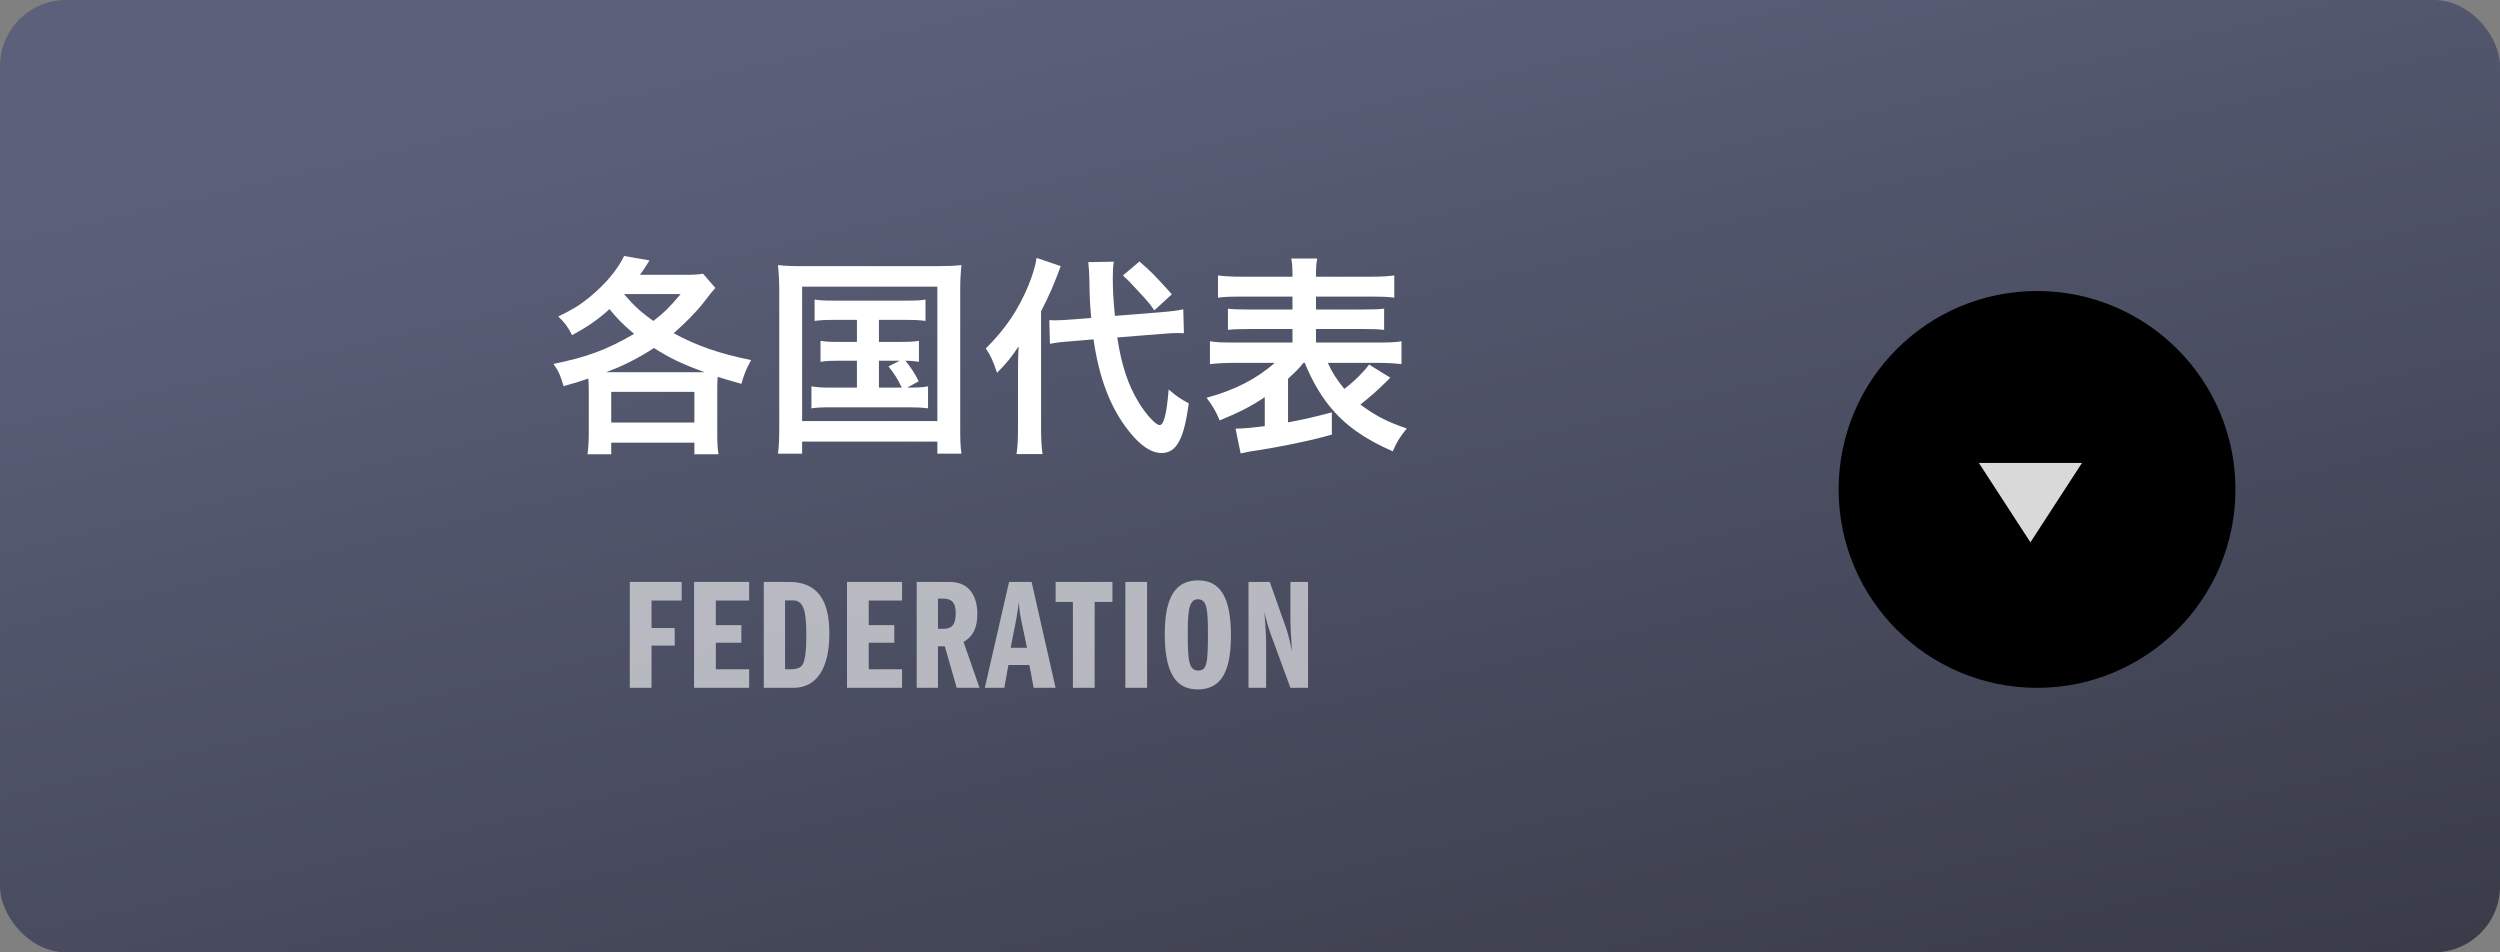
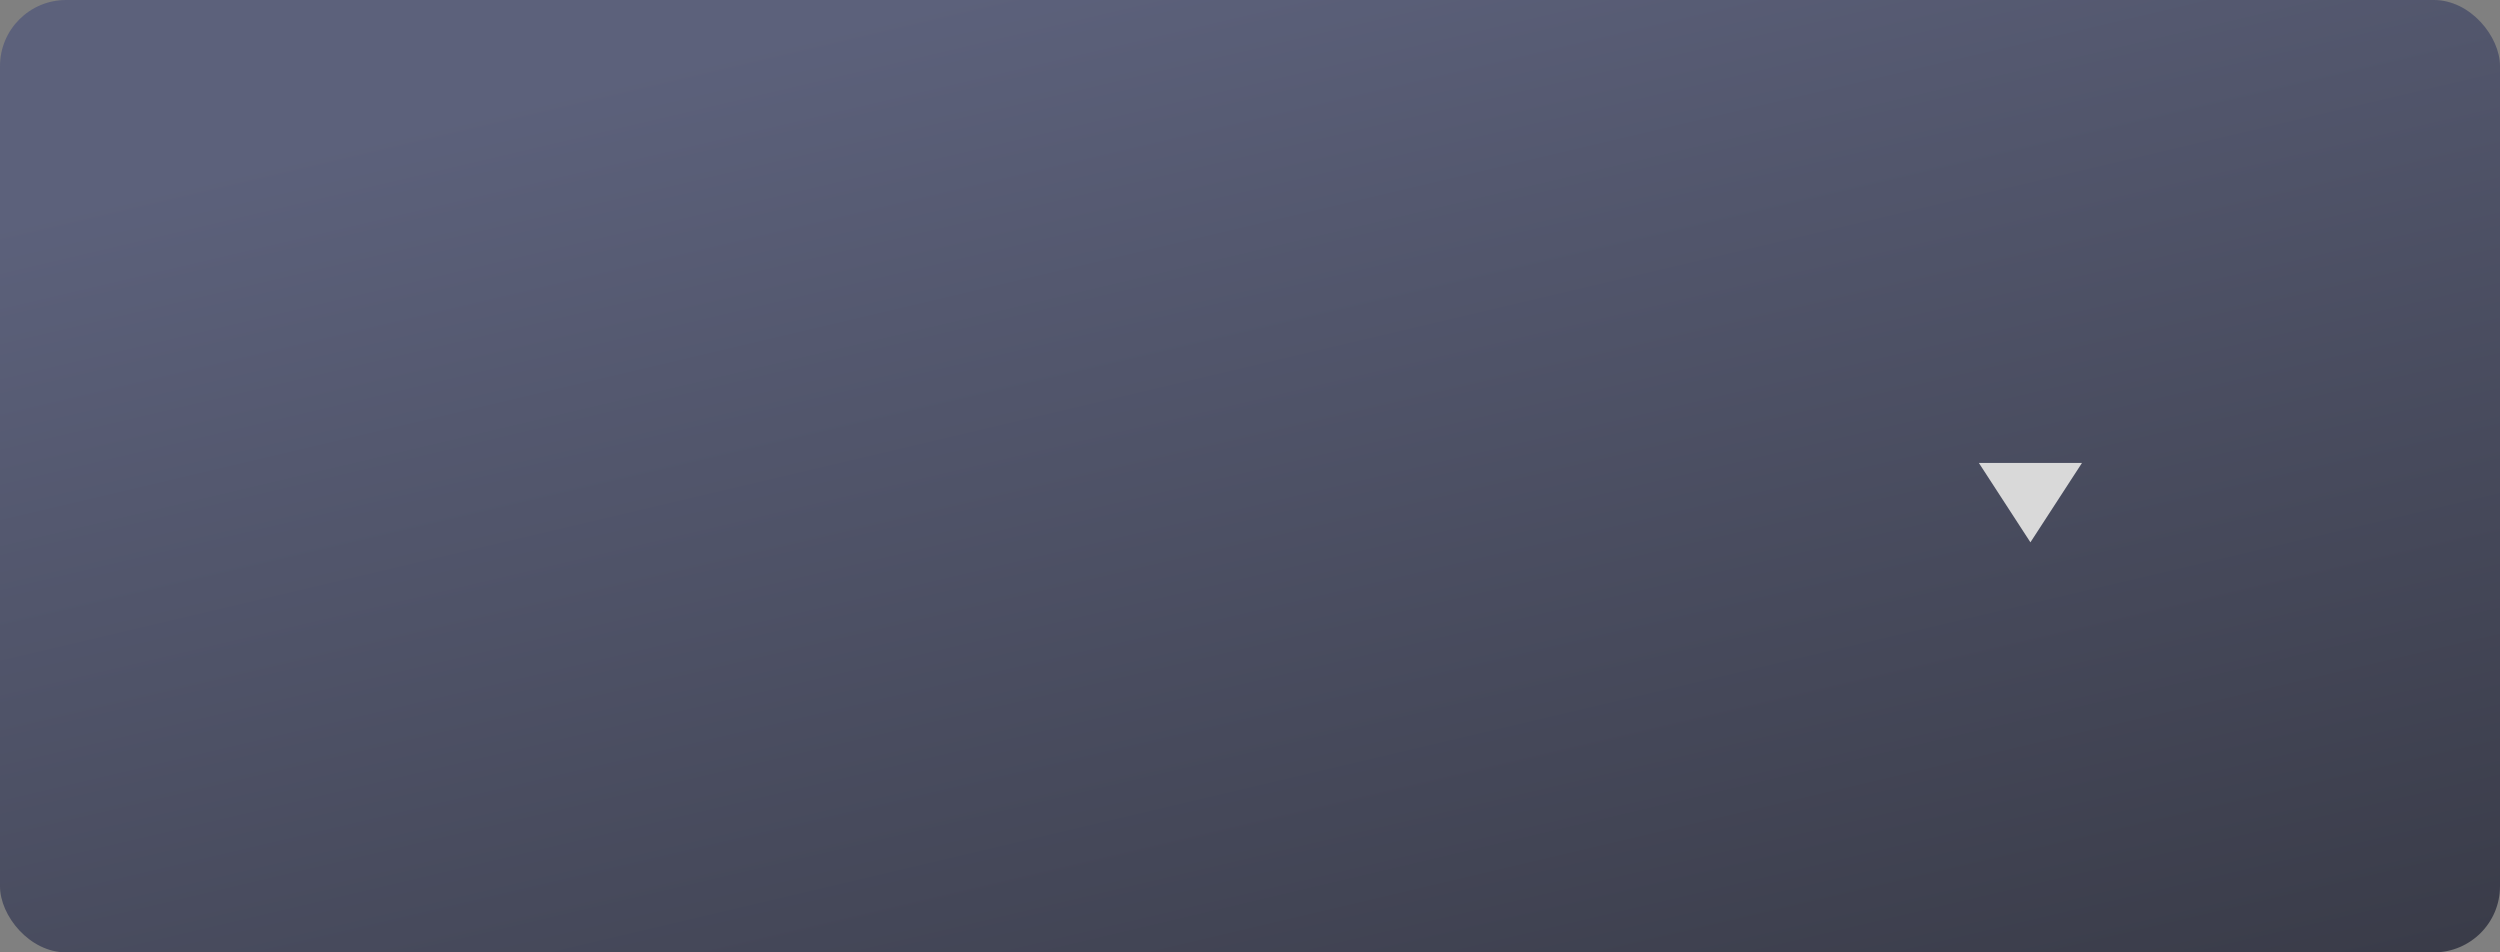
<svg xmlns="http://www.w3.org/2000/svg" width="189" height="72" viewBox="0 0 189 72" fill="none">
  <rect x="0" y="0" width="189" height="72" fill="#808080" stroke="none" />
  <rect width="189" height="72" rx="5" fill="url(#paint0_linear_180_1241)" />
-   <circle cx="154" cy="37" r="15" fill="black" />
  <path d="M153.5 41L149.603 35L157.397 35L153.5 41Z" fill="#D9D9D9" />
-   <path d="M47.612 43.996H51.536V45.4H49.256V47.476H51.008V48.808H49.256V52H47.612V43.996ZM52.472 43.996H56.636V45.4H54.116V47.26H56.048V48.592H54.116V50.596H56.636V52H52.472V43.996ZM57.742 43.996H59.674C62.362 43.996 62.698 46.252 62.698 47.908C62.698 50.476 61.774 52 59.986 52H57.742V43.996ZM59.35 45.388V50.596H59.83C60.13 50.596 60.394 50.524 60.562 50.38C60.91 50.092 60.958 48.964 60.958 48.028C60.958 46.264 60.79 45.388 59.938 45.388H59.35ZM64.032 43.996H68.196V45.4H65.676V47.26H67.608V48.592H65.676V50.596H68.196V52H64.032V43.996ZM69.302 52V43.996H71.822C73.334 43.996 73.886 45.16 73.886 46.384C73.886 47.332 73.658 48.052 72.842 48.532L74.054 52H72.326L71.426 48.856H70.91V52H69.302ZM70.91 45.256V47.536H71.33C71.882 47.536 72.254 47.308 72.254 46.36C72.254 45.496 71.894 45.256 71.294 45.256H70.91ZM76.285 43.996H77.99L79.802 52H78.145L77.822 50.272H76.237L75.925 52H74.45L76.285 43.996ZM76.838 46.768L76.406 48.976H77.641L77.198 46.84C77.078 46.252 77.053 45.988 77.029 45.496C76.993 45.772 76.909 46.372 76.838 46.768ZM79.805 43.996H84.1V45.508H82.757V52H81.112V45.508H79.805V43.996ZM85.077 43.996H86.721V52H85.077V43.996ZM90.576 43.876C92.256 43.876 93.06 45.16 93.06 48.052C93.06 50.92 92.232 52.12 90.54 52.12C88.764 52.12 88.056 50.656 88.056 47.908C88.056 45.112 88.896 43.876 90.576 43.876ZM89.796 48.076C89.796 49.888 89.88 50.692 90.576 50.692C91.212 50.692 91.32 50.248 91.32 47.98C91.32 45.976 91.236 45.304 90.54 45.304C89.796 45.304 89.796 46.564 89.796 48.076ZM94.387 43.996H95.995L97.231 47.488C97.303 47.692 97.471 48.22 97.675 49.24C97.579 47.896 97.555 47.212 97.555 46.876V43.996H98.887V52H97.555L96.055 47.908C95.899 47.476 95.743 46.96 95.587 46.276C95.695 47.488 95.719 48.424 95.719 48.592V52H94.387V43.996Z" fill="white" fill-opacity="0.6" />
-   <path d="M44.512 32.76V29.544C44.512 29.224 44.496 28.968 44.48 28.616C43.792 28.856 43.52 28.936 42.608 29.192C42.352 28.344 42.256 28.104 41.84 27.512C44.368 27 45.888 26.44 47.936 25.24C47.104 24.536 46.64 24.072 46.08 23.368C45.232 24.136 44.464 24.68 43.248 25.336C42.928 24.696 42.704 24.408 42.208 23.928C43.344 23.368 43.84 23.064 44.544 22.488C45.776 21.48 46.672 20.408 47.184 19.352L49.104 19.688C48.752 20.248 48.624 20.44 48.384 20.776H51.744C52.384 20.776 52.752 20.76 53.152 20.696L54.08 21.768C53.84 22.04 53.728 22.168 53.152 22.92C52.656 23.56 51.776 24.456 50.928 25.192C52.72 26.152 54.256 26.696 56.784 27.224C56.432 27.848 56.272 28.248 56.048 29.016C55.12 28.76 54.768 28.648 54.256 28.488C54.224 28.808 54.224 29.096 54.224 29.544V32.776C54.224 33.432 54.24 33.864 54.32 34.344H52.496V33.464H46.208V34.344H44.416C44.48 33.848 44.512 33.384 44.512 32.76ZM47.2 22.232L47.184 22.248C47.968 23.16 48.512 23.64 49.392 24.264C50.208 23.64 50.656 23.192 51.456 22.232H47.2ZM52.96 28.136H53.264C51.472 27.48 50.72 27.112 49.44 26.312C48.224 27.096 47.056 27.688 45.824 28.136H52.96ZM46.208 29.624V31.944H52.496V29.624H46.208ZM64.784 24.184H63.04C62.336 24.184 62.032 24.2 61.584 24.264V22.648C62.016 22.712 62.32 22.728 63.04 22.728H68.48C69.2 22.728 69.568 22.712 69.968 22.648V24.264C69.52 24.2 69.2 24.184 68.48 24.184H66.448V25.848H68.096C68.8 25.848 69.104 25.832 69.472 25.768V27.352C69.136 27.304 68.864 27.272 68.448 27.272C68.832 27.736 69.184 28.264 69.456 28.824L68.592 29.304C69.376 29.304 69.68 29.288 70.16 29.208V30.872C69.712 30.808 69.28 30.792 68.656 30.792H62.864C62.128 30.792 61.776 30.808 61.344 30.872V29.208C61.808 29.288 62.144 29.304 62.864 29.304H64.784V27.272H63.408C62.736 27.272 62.432 27.288 62.032 27.352V25.768C62.416 25.832 62.704 25.848 63.408 25.848H64.784V24.184ZM66.448 27.272V29.304H68.176C67.856 28.632 67.568 28.184 67.168 27.704L68.016 27.272H66.448ZM58.912 32.216V21.976C58.912 21.288 58.88 20.696 58.816 20.04C59.344 20.104 59.84 20.12 60.704 20.12H70.8C71.584 20.12 72.096 20.104 72.688 20.04C72.624 20.632 72.592 21.16 72.592 21.96V32.232C72.592 33.288 72.608 33.8 72.688 34.296H70.864V33.384H60.64V34.296H58.816C58.88 33.816 58.912 33.288 58.912 32.216ZM60.64 21.672V31.832H70.864V21.672H60.64ZM87.856 25.24L84.464 25.512C84.784 27.608 85.28 29.112 86.096 30.44C86.64 31.336 87.376 32.136 87.664 32.136C87.984 32.136 88.192 31.352 88.352 29.448C88.992 29.992 89.328 30.216 89.872 30.488C89.504 33.224 88.944 34.248 87.808 34.248C87.04 34.248 86.208 33.688 85.36 32.616C83.952 30.856 83.088 28.584 82.672 25.656L80.976 25.8C80.272 25.848 79.872 25.896 79.376 25.992L79.328 24.2C79.584 24.216 79.712 24.216 79.824 24.216C80.128 24.216 80.64 24.184 81.04 24.152L82.496 24.04C82.384 22.76 82.384 22.6 82.352 21C82.352 20.68 82.304 20.088 82.272 19.816L84.208 19.784C84.144 20.12 84.128 20.44 84.128 20.984C84.128 21.928 84.16 22.6 84.288 23.88L87.712 23.608C88.656 23.528 89.008 23.48 89.456 23.384L89.504 25.192C89.248 25.176 89.136 25.176 89.04 25.176C88.784 25.176 88.384 25.192 87.856 25.24ZM76.96 32.36V28.024C76.96 27.208 76.976 26.792 77.008 26.184C76.368 27.128 76.144 27.4 75.376 28.184C75.056 27.24 74.896 26.888 74.528 26.344C76 24.872 76.976 23.448 77.744 21.592C78.064 20.808 78.288 20.056 78.368 19.496L80.192 20.12C79.696 21.464 79.344 22.296 78.704 23.528V32.392C78.704 33.176 78.736 33.736 78.816 34.328H76.848C76.928 33.784 76.96 33.256 76.96 32.36ZM84.896 20.824L86.144 19.768C87.04 20.552 87.248 20.76 88.592 22.248L87.264 23.464C86.896 22.92 86.816 22.84 86.096 22.056C85.344 21.24 85.344 21.24 84.896 20.824ZM98.64 27.432H98.544C98.16 27.896 98.016 28.04 97.376 28.632V31.928C98.608 31.704 99.28 31.544 100.688 31.176V32.856C99.488 33.192 99.12 33.272 97.344 33.64C96.256 33.848 96.192 33.864 95.312 34.008C94.928 34.072 94.928 34.072 94.56 34.12C94.24 34.184 93.936 34.248 93.792 34.28L93.408 32.408C94.048 32.392 94.608 32.344 95.616 32.216V30.024C94.544 30.744 93.712 31.16 92.208 31.784C91.92 31.096 91.68 30.68 91.216 30.072C93.344 29.496 95.024 28.632 96.368 27.432H93.344C92.608 27.432 92.016 27.464 91.472 27.528V25.8C91.952 25.88 92.384 25.896 93.328 25.896H97.712V24.872H94.592C93.68 24.872 93.296 24.888 92.832 24.936V23.336C93.28 23.384 93.664 23.4 94.592 23.4H97.712V22.424H93.872C92.992 22.424 92.512 22.44 92.08 22.504V20.824C92.56 20.888 93.136 20.92 93.952 20.92H97.712C97.712 20.232 97.696 19.928 97.616 19.544H99.584C99.504 19.944 99.488 20.2 99.488 20.92H103.504C104.384 20.92 104.928 20.888 105.408 20.824V22.504C104.976 22.44 104.48 22.424 103.616 22.424H99.488V23.4H102.864C103.824 23.4 104.208 23.384 104.64 23.336V24.936C104.176 24.888 103.792 24.872 102.864 24.872H99.488V25.896H104.112C105.024 25.896 105.52 25.88 105.952 25.8V27.528C105.408 27.464 104.832 27.432 104.112 27.432H100.384C100.688 28.12 101.04 28.68 101.632 29.4C102.448 28.776 103.12 28.088 103.504 27.56L105.104 28.552C104.992 28.664 104.992 28.664 104.736 28.92C104.272 29.384 103.584 30.008 102.848 30.584C103.984 31.432 104.88 31.896 106.352 32.392C105.84 33.016 105.552 33.48 105.296 34.12C103.12 33.176 101.664 32.12 100.528 30.728C99.792 29.816 99.168 28.728 98.64 27.432Z" fill="white" />
  <defs>
    <linearGradient id="paint0_linear_180_1241" x1="1.2964e-06" y1="16.732" x2="21.93" y2="109.846" gradientUnits="userSpaceOnUse">
      <stop stop-color="#5C617B" />
      <stop offset="1" stop-color="#3A3C49" />
    </linearGradient>
  </defs>
</svg>